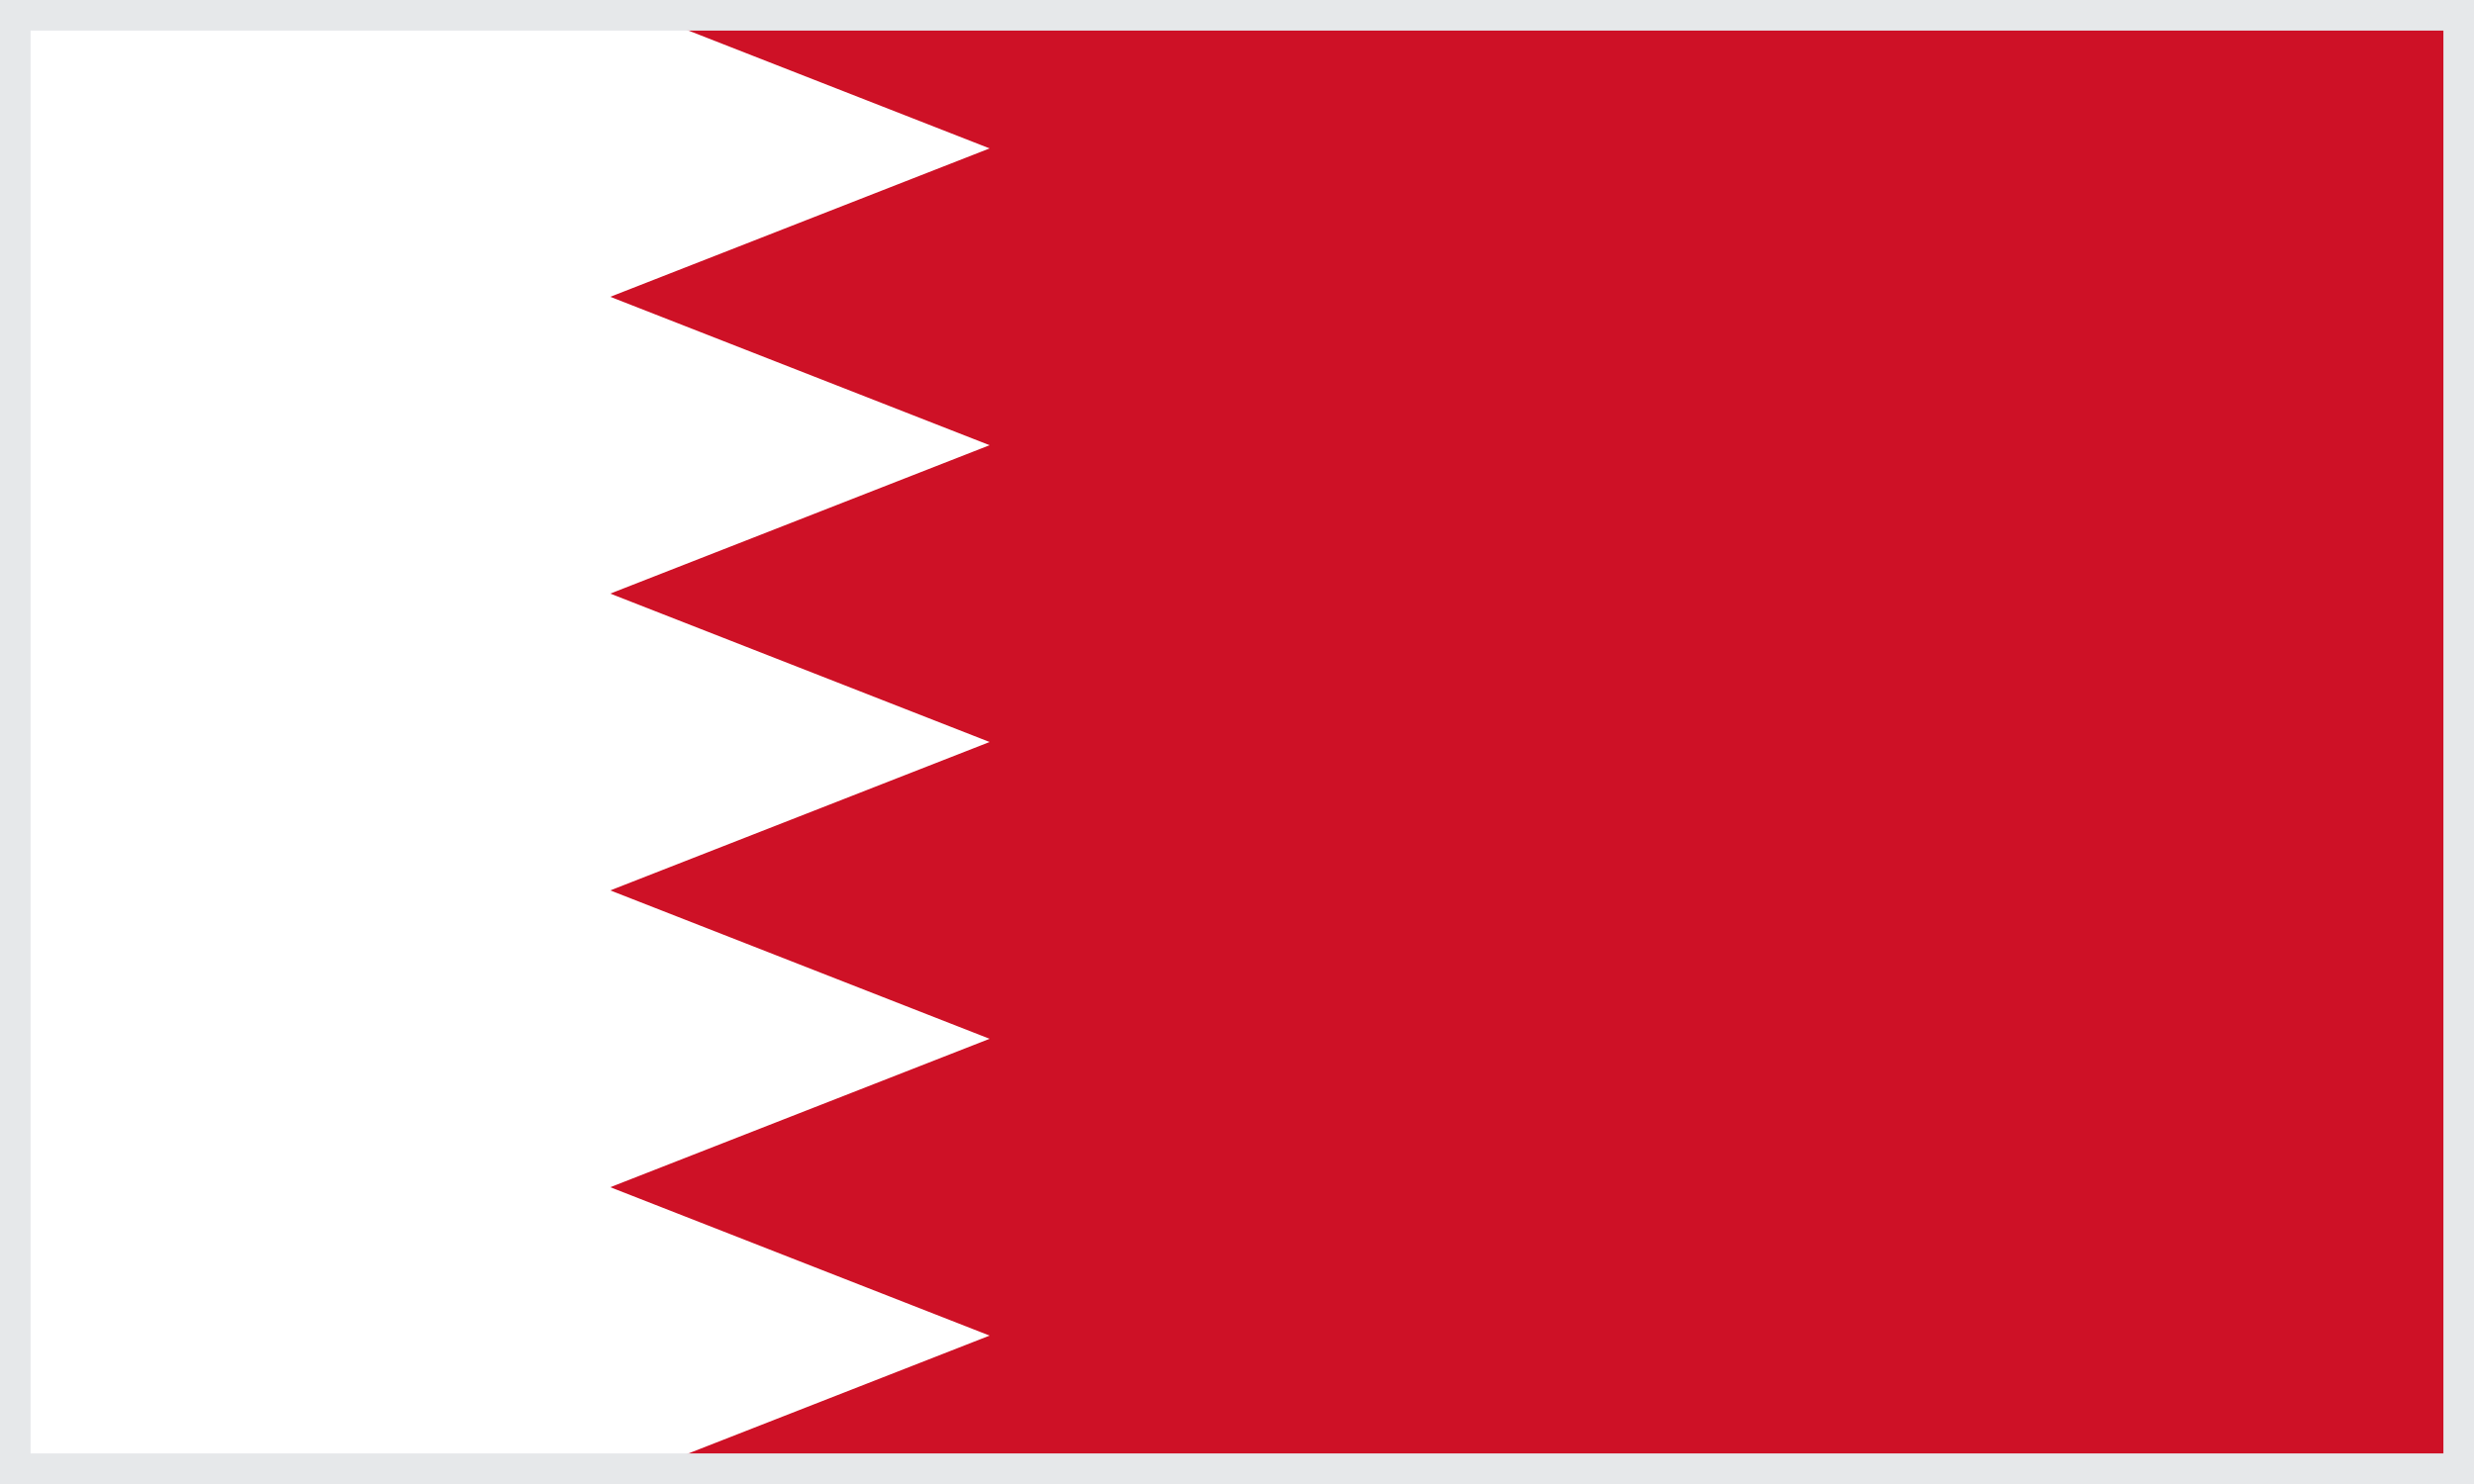
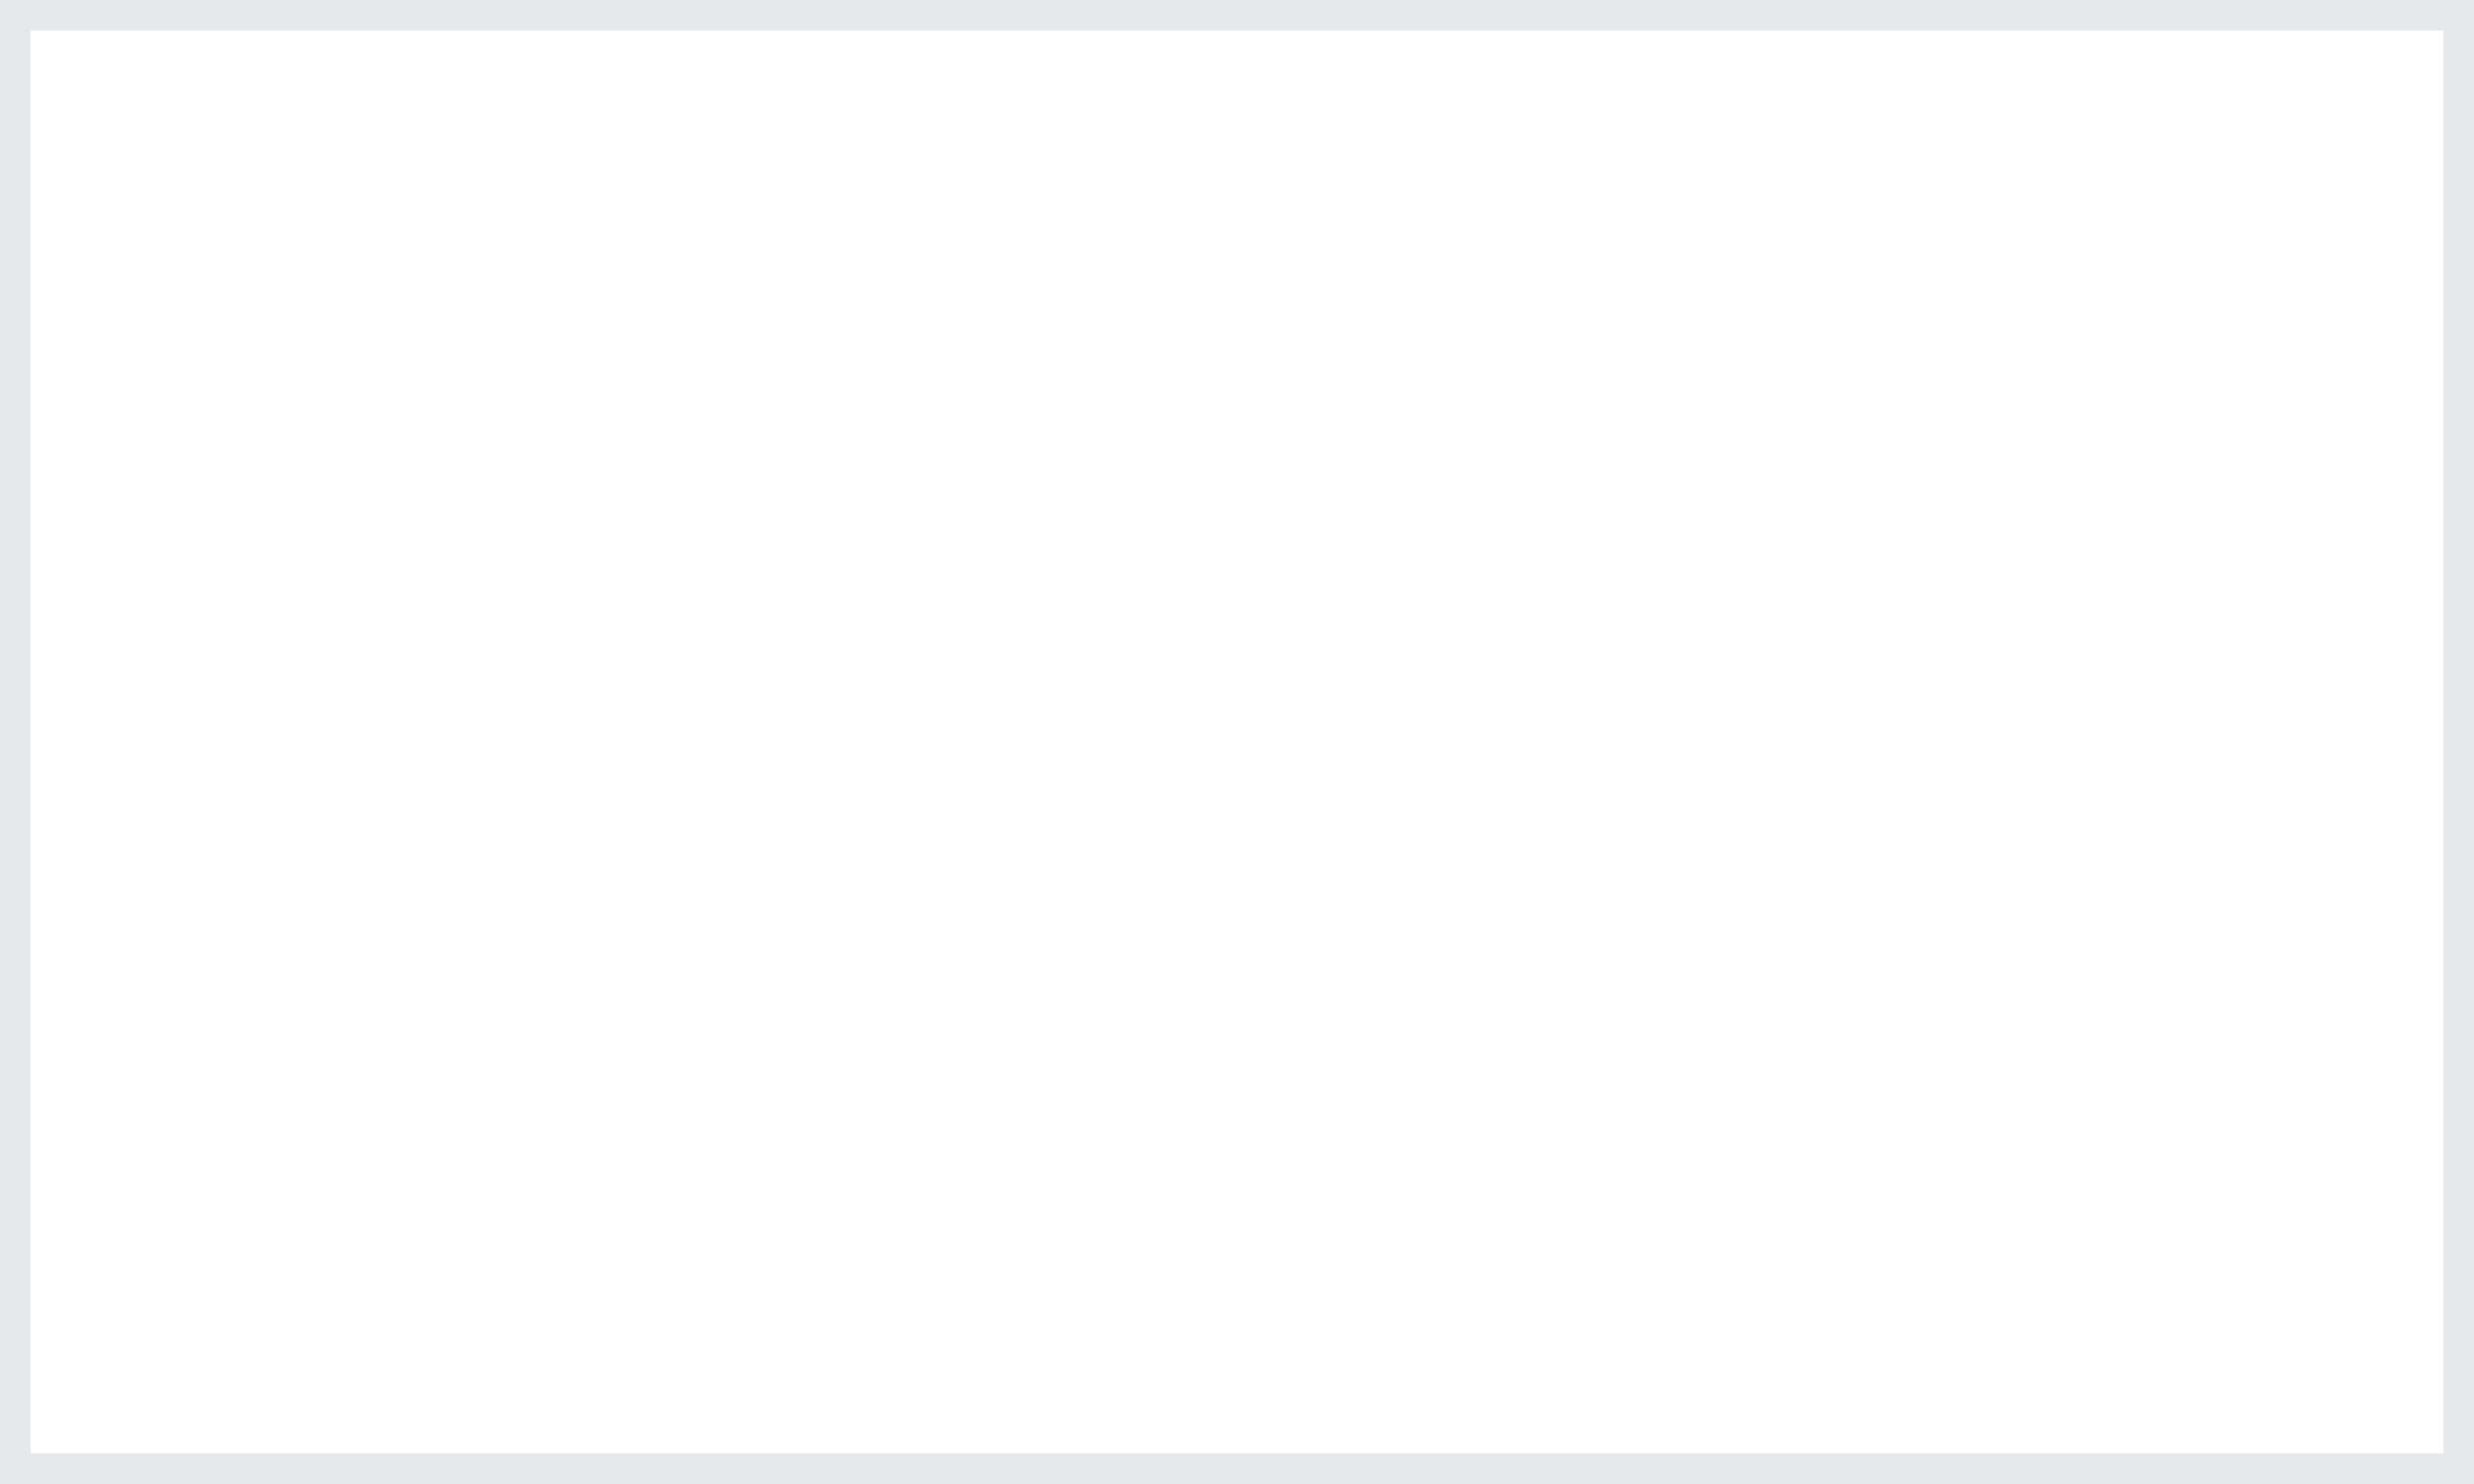
<svg xmlns="http://www.w3.org/2000/svg" width="1500" height="900" viewBox="0 0 150 90">
-   <path fill="#fff" d="M0 0h150v90H0" />
-   <path fill="#ce1126" d="M150 0H37l23 9-23 9 23 9-23 9 23 9-23 9 23 9-23 9 23 9-23 9h113" />
  <rect width="100%" height="100%" fill="none" stroke="#e6e8ea" stroke-width="3%" style="fill:#000;fill-opacity:0" />
</svg>